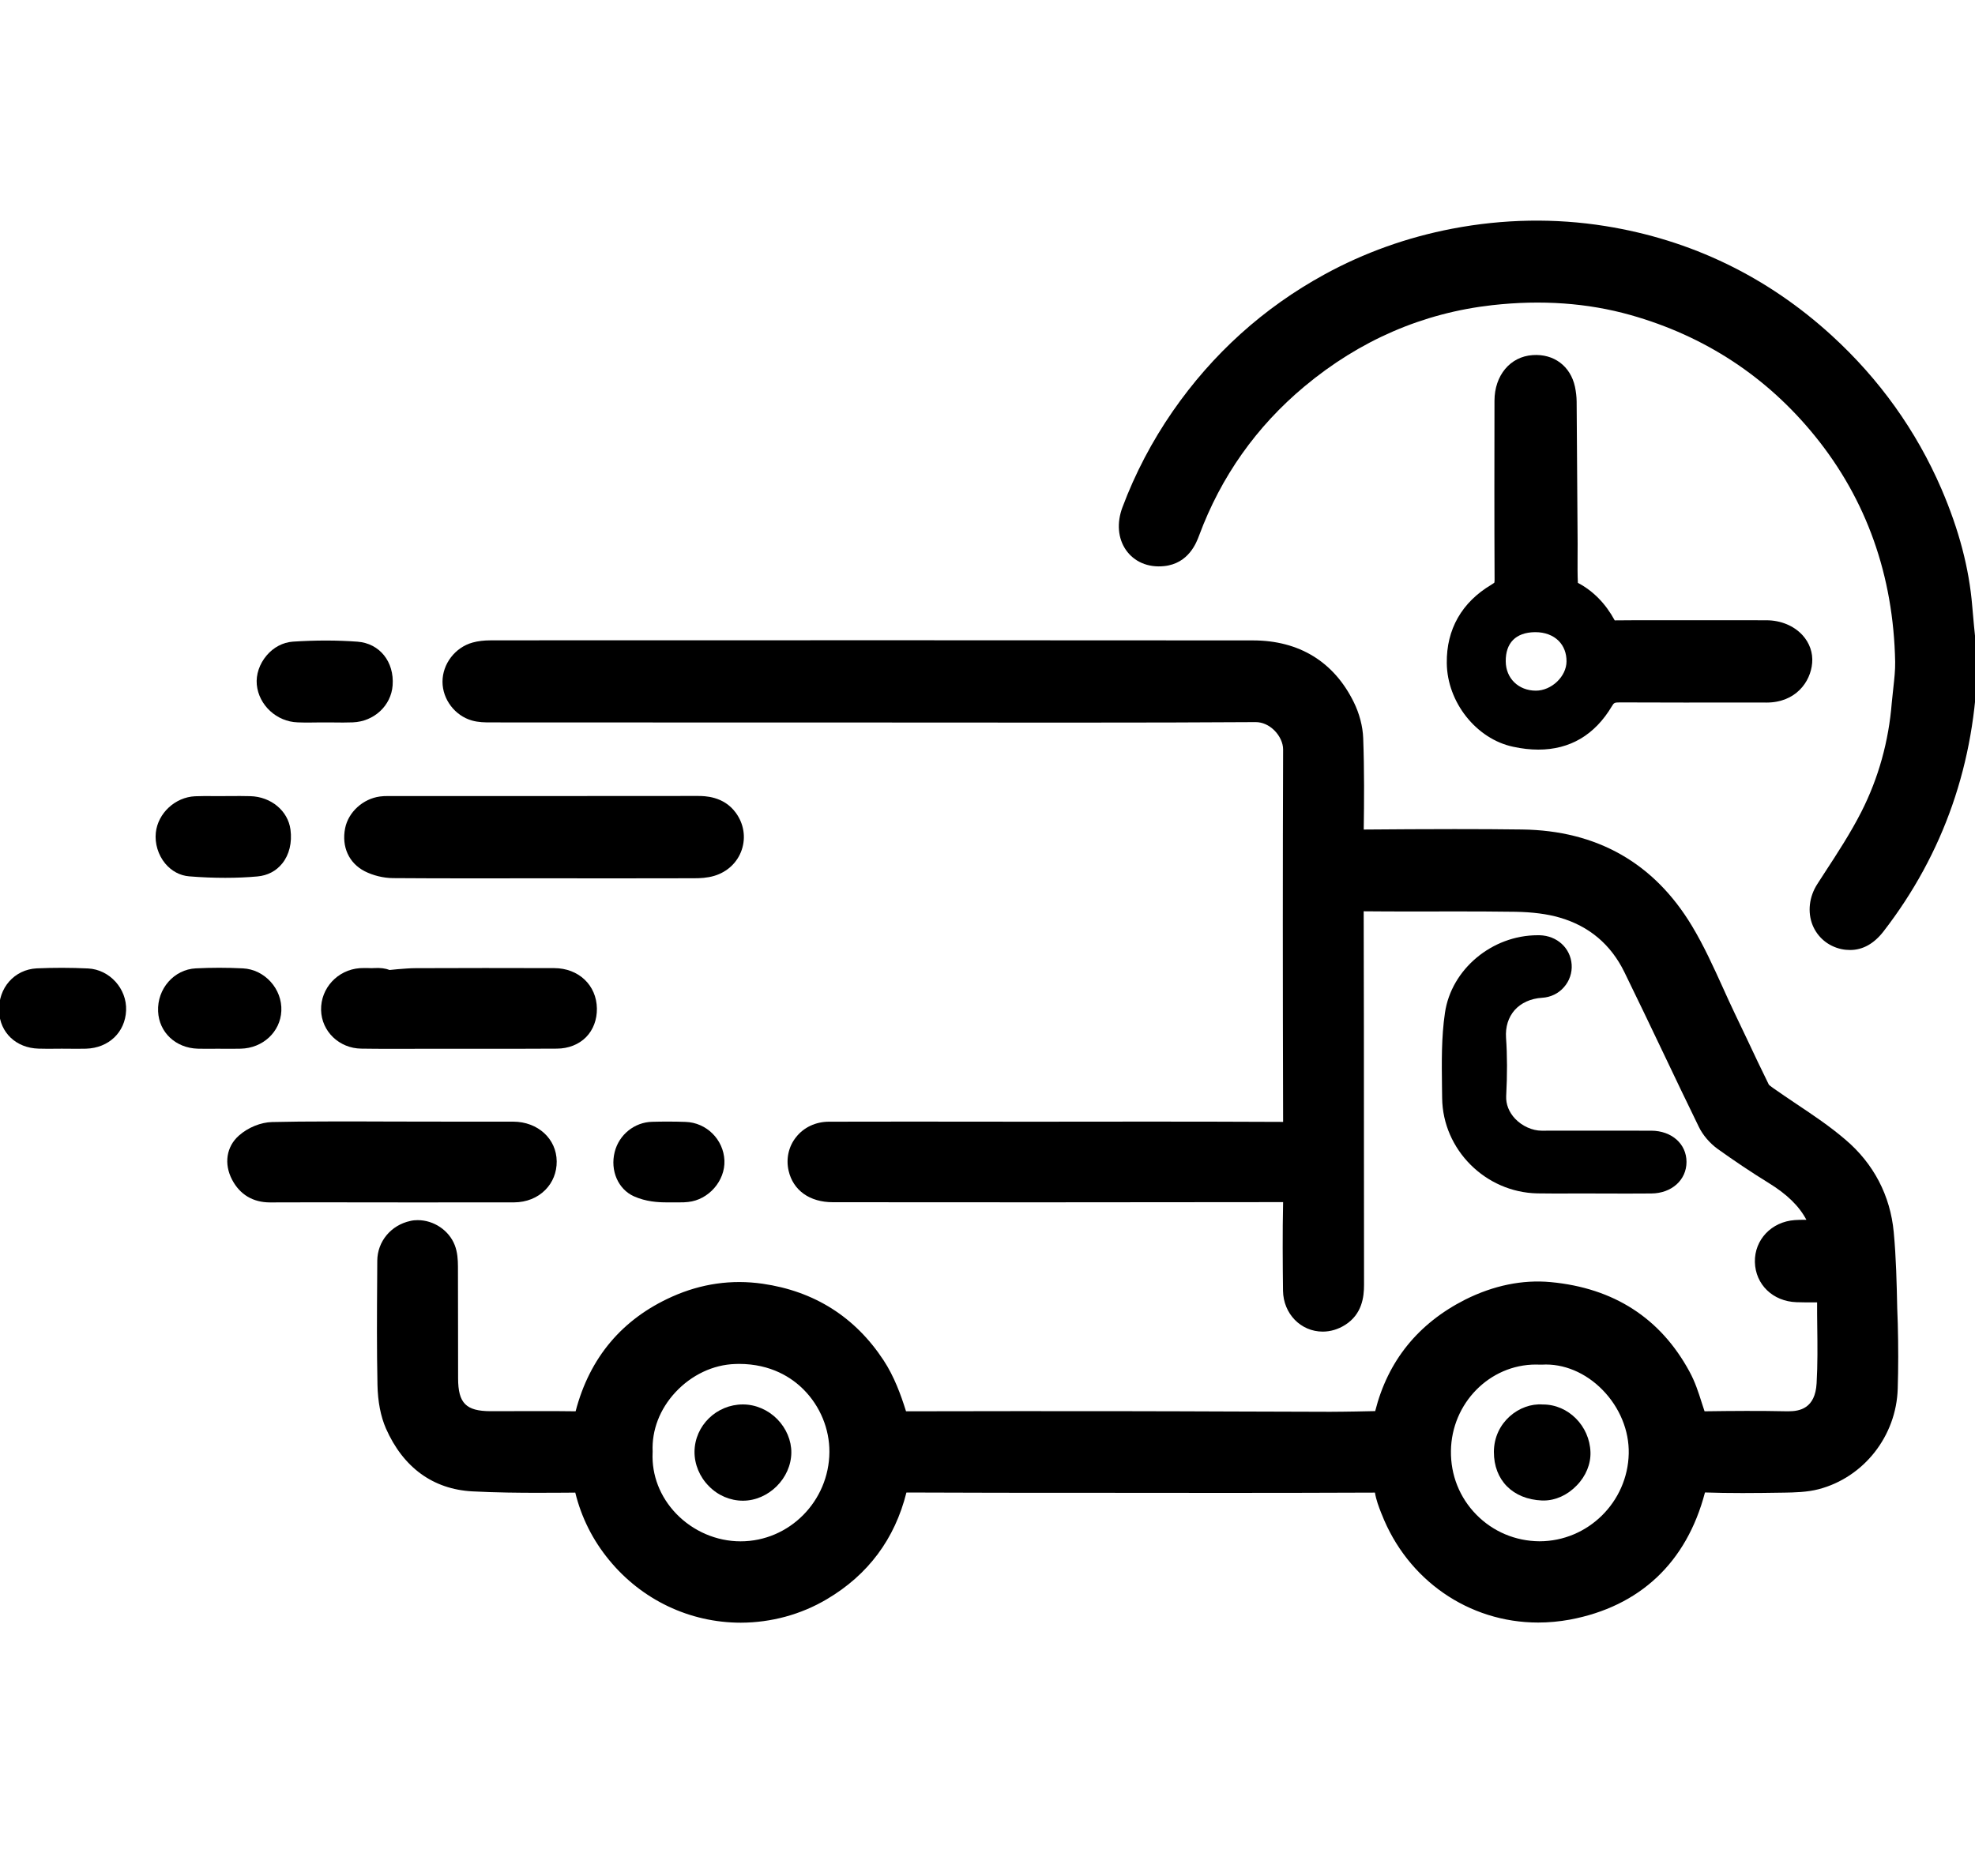
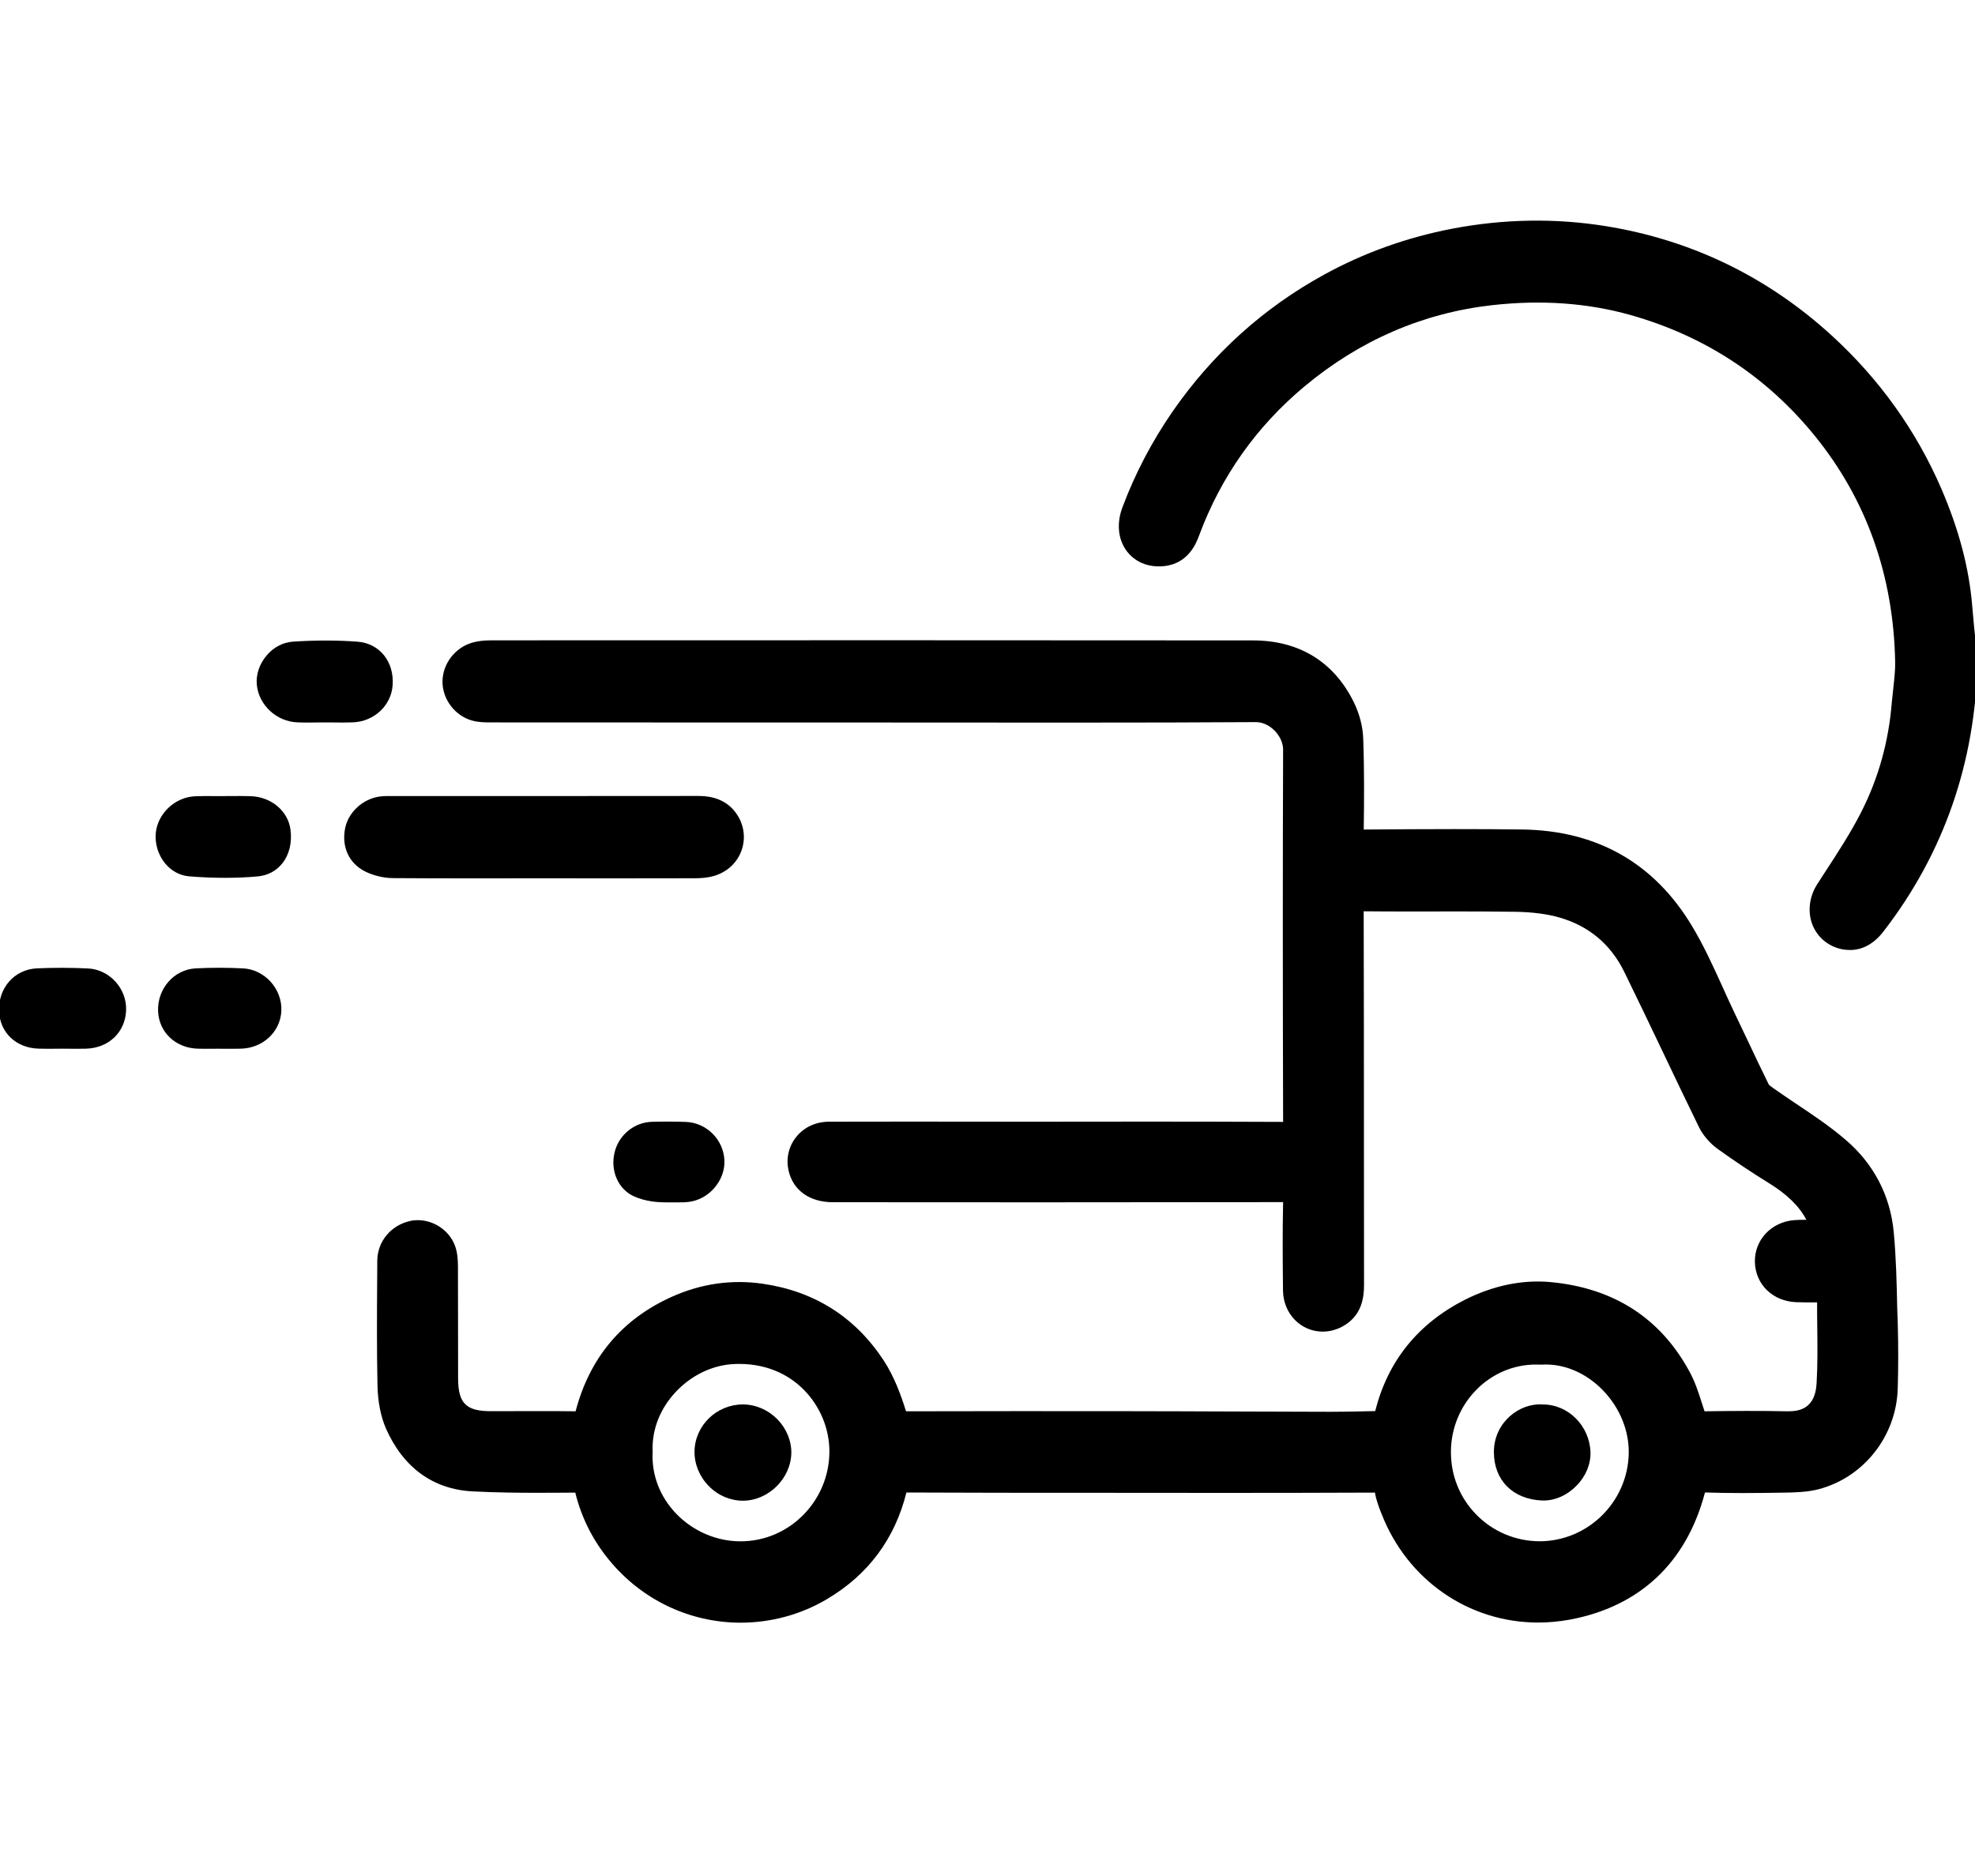
<svg xmlns="http://www.w3.org/2000/svg" version="1.1" id="Calque_1" x="0px" y="0px" width="40px" height="38px" viewBox="0 0 40 38" enable-background="new 0 0 40 38" xml:space="preserve">
  <title>np_call-support_2075253_000000</title>
  <desc>Created with Sketch.</desc>
  <g>
    <path d="M38.425,26.506c-0.011-0.508-0.022-1.031-0.071-1.549c-0.069-0.74-0.408-1.389-0.979-1.873   c-0.314-0.27-0.659-0.5-0.99-0.721c-0.159-0.107-0.319-0.215-0.474-0.324c-0.063-0.045-0.083-0.064-0.086-0.068   c-0.151-0.305-0.296-0.612-0.441-0.92c-0.082-0.174-0.165-0.347-0.248-0.52c-0.084-0.175-0.164-0.352-0.243-0.527   c-0.189-0.416-0.384-0.847-0.626-1.249c-0.767-1.275-1.925-1.933-3.439-1.953c-0.427-0.006-0.875-0.008-1.371-0.008   c-0.61,0-1.222,0.004-1.837,0.009c0.008-0.553,0.013-1.203-0.011-1.853c-0.009-0.238-0.077-0.498-0.192-0.73   c-0.402-0.816-1.107-1.247-2.039-1.248c-4.769-0.005-9.538-0.003-14.307-0.002l-1.136,0.001c-0.132,0-0.254,0.014-0.362,0.044   c-0.355,0.097-0.612,0.433-0.611,0.796c0.001,0.355,0.25,0.684,0.594,0.783c0.136,0.039,0.27,0.039,0.387,0.039   c1.928,0.001,3.856,0.002,5.786,0.002h1.935c0.668,0,1.338,0,2.007,0.001c0.669,0,1.338,0.001,2.007,0.001   c1.506,0,2.663-0.003,3.754-0.01c0.137,0,0.271,0.061,0.38,0.17c0.109,0.11,0.176,0.255,0.175,0.386   c-0.008,2.236-0.008,4.633,0,7.542c-0.896-0.004-1.792-0.006-2.687-0.006l-2.417,0.002l-2.454-0.002   c-0.547,0-1.092,0.002-1.639,0.002c-0.267,0-0.511,0.113-0.668,0.314c-0.151,0.189-0.206,0.438-0.15,0.68   c0.092,0.398,0.427,0.637,0.896,0.637l4.229,0.002c1.63,0,3.26-0.002,4.89-0.004c-0.014,0.627-0.008,1.258-0.002,1.795   c0.007,0.465,0.359,0.828,0.805,0.828c0.156,0,0.313-0.047,0.452-0.135c0.344-0.217,0.384-0.566,0.384-0.813   c-0.002-0.963-0.002-1.926-0.002-2.887c0-1.561-0.001-3.119-0.005-4.679c0.313,0.003,0.629,0.004,0.944,0.004l0.977-0.001   c0.318,0,0.737,0.001,1.156,0.007c0.341,0.006,0.641,0.044,0.891,0.117c0.595,0.172,1.035,0.542,1.31,1.101   c0.27,0.551,0.539,1.116,0.8,1.662c0.234,0.492,0.469,0.984,0.709,1.475c0.081,0.168,0.219,0.328,0.374,0.443   c0.344,0.246,0.692,0.48,1.038,0.693c0.377,0.232,0.619,0.469,0.767,0.748h-0.05c-0.062,0-0.124,0.002-0.186,0.006   c-0.47,0.033-0.817,0.398-0.807,0.85c0.011,0.455,0.364,0.797,0.842,0.813c0.139,0.004,0.274,0.006,0.418,0.004   c-0.001,0.164,0.001,0.326,0.003,0.488c0.005,0.379,0.009,0.771-0.013,1.15c-0.028,0.51-0.341,0.568-0.573,0.568h-0.022   c-0.556-0.012-1.109-0.008-1.674,0c0,0,0-0.002-0.001-0.002c-0.02-0.059-0.038-0.115-0.057-0.174   c-0.066-0.209-0.135-0.422-0.247-0.627c-0.587-1.084-1.534-1.695-2.813-1.814c-0.57-0.053-1.157,0.068-1.731,0.355   c-0.954,0.484-1.566,1.242-1.822,2.258c-0.128,0.002-0.257,0.004-0.385,0.008c-0.173,0.002-0.344,0.006-0.518,0.006h-0.023   c-0.663-0.002-1.325-0.004-1.988-0.006c-0.679-0.002-1.356-0.006-2.036-0.006c-1.511-0.002-3.019-0.002-4.534,0.002   c-0.006,0-0.012,0-0.018,0c-0.002-0.008-0.005-0.016-0.008-0.025c-0.093-0.295-0.229-0.678-0.448-1.01   c-0.577-0.877-1.402-1.398-2.449-1.549c-0.626-0.09-1.243-0.002-1.833,0.262c-1.012,0.453-1.67,1.234-1.954,2.322   c-0.253-0.004-0.507-0.004-0.758-0.004l-0.966,0.002c-0.496-0.002-0.655-0.162-0.656-0.664c-0.001-0.322-0.001-0.641-0.001-0.961   c0-0.436,0-0.871-0.002-1.307c-0.001-0.139-0.009-0.287-0.065-0.432c-0.116-0.299-0.424-0.506-0.75-0.506   c-0.05,0-0.1,0.004-0.148,0.016c-0.393,0.084-0.669,0.416-0.671,0.807l-0.002,0.367c-0.005,0.703-0.009,1.43,0.006,2.148   c0.007,0.34,0.065,0.637,0.171,0.881c0.349,0.791,0.954,1.232,1.75,1.275c0.479,0.025,0.956,0.029,1.318,0.029   c0.183,0,0.366-0.002,0.548-0.002l0.219-0.002c0.124,0.504,0.354,0.963,0.685,1.365c0.661,0.807,1.632,1.27,2.668,1.27   c0.614-0.002,1.217-0.164,1.744-0.477c0.833-0.492,1.375-1.219,1.61-2.16c1.256,0.006,2.537,0.006,3.667,0.006l2.798,0.002   c1.008,0,2.015-0.002,3.024-0.006c0.025,0.152,0.079,0.291,0.127,0.414l0.009,0.021c0.521,1.336,1.764,2.197,3.169,2.197   c0.212,0,0.429-0.02,0.643-0.059c1.417-0.266,2.363-1.156,2.735-2.572c0-0.002,0.001-0.002,0.001-0.004   c0.233,0.008,0.482,0.012,0.762,0.012c0.272,0,0.544-0.004,0.814-0.008h0.015c0.222-0.004,0.473-0.008,0.712-0.07   c0.915-0.24,1.574-1.078,1.601-2.039c0.013-0.418,0.013-0.859,0.001-1.313L38.425,26.506z M32.987,29.443   c-0.021,0.98-0.826,1.777-1.809,1.777c-0.486-0.004-0.94-0.195-1.279-0.541s-0.52-0.803-0.513-1.291   c0.013-0.965,0.784-1.748,1.721-1.748c0.029,0,0.058,0,0.086,0.002h0.017h0.018c0.438-0.027,0.887,0.162,1.229,0.512   C32.805,28.51,32.997,28.98,32.987,29.443z M13.218,29.402c-0.019-0.434,0.145-0.859,0.46-1.199   c0.326-0.352,0.767-0.561,1.213-0.574c0.024-0.002,0.05-0.002,0.074-0.002c0.656,0,1.076,0.283,1.312,0.521   c0.334,0.336,0.524,0.797,0.521,1.264c-0.007,0.996-0.813,1.809-1.799,1.809c-0.488,0-0.963-0.205-1.305-0.561   c-0.326-0.34-0.496-0.777-0.477-1.232l0.001-0.012L13.218,29.402z" />
    <path d="M40.049,13.362c-0.011-0.115-0.023-0.229-0.035-0.344c-0.024-0.243-0.051-0.495-0.07-0.741   c-0.063-0.766-0.267-1.543-0.624-2.374c-0.509-1.179-1.256-2.224-2.222-3.107c-1.307-1.194-2.85-1.939-4.586-2.217   c-1.018-0.163-2.063-0.145-3.098,0.053C28.5,4.807,27.629,5.118,26.823,5.56c-1.23,0.673-2.264,1.606-3.072,2.772   c-0.417,0.603-0.761,1.257-1.018,1.944c-0.118,0.314-0.092,0.628,0.07,0.863c0.165,0.238,0.446,0.363,0.775,0.328   c0.497-0.052,0.655-0.479,0.707-0.618c0.442-1.192,1.16-2.209,2.135-3.022c1.118-0.933,2.397-1.488,3.805-1.646   c0.994-0.111,1.929-0.045,2.798,0.2c1.503,0.424,2.76,1.248,3.736,2.452c1.043,1.286,1.59,2.825,1.624,4.573   c0.003,0.169-0.017,0.344-0.037,0.528c-0.011,0.097-0.022,0.196-0.031,0.294c-0.062,0.786-0.269,1.531-0.616,2.215   c-0.215,0.423-0.485,0.838-0.747,1.239l-0.146,0.226c-0.166,0.257-0.201,0.568-0.095,0.832c0.102,0.247,0.311,0.423,0.578,0.484   c0.061,0.013,0.122,0.019,0.18,0.019c0.257,0,0.483-0.126,0.677-0.375c1.221-1.58,1.861-3.42,1.905-5.469v-0.019L40.049,13.362z" />
-     <path d="M30.206,11.843c-0.6,0.356-0.913,0.905-0.904,1.589c0.008,0.793,0.599,1.537,1.343,1.694   c0.178,0.039,0.349,0.058,0.511,0.058c0.641,0,1.142-0.296,1.49-0.879c0.04-0.068,0.051-0.077,0.159-0.077h0.001   c0.438,0.002,0.878,0.003,1.317,0.003l1.351-0.001l0.305,0.001c0.587,0,0.891-0.416,0.923-0.802   c0.018-0.206-0.052-0.406-0.196-0.564c-0.175-0.19-0.439-0.3-0.728-0.301c-0.224-0.001-0.448-0.001-0.674-0.001h-0.821h-0.814   c-0.25,0-0.501,0-0.755,0.003c-0.004,0-0.008,0-0.011,0c-0.185-0.341-0.436-0.596-0.746-0.76c-0.008-0.172-0.007-0.344-0.006-0.527   c0.001-0.088,0.001-0.176,0.001-0.264c-0.006-0.96-0.012-1.92-0.02-2.88c-0.001-0.099-0.013-0.2-0.034-0.301   c-0.091-0.419-0.428-0.672-0.858-0.641c-0.453,0.03-0.771,0.41-0.772,0.923c-0.002,1.162-0.004,2.405,0.002,3.631   c0,0.041-0.005,0.055-0.005,0.055C30.264,11.802,30.252,11.816,30.206,11.843z M30.496,13.397   c-0.004-0.375,0.204-0.585,0.586-0.592h0.016c0.189,0,0.355,0.062,0.469,0.175c0.105,0.106,0.161,0.25,0.16,0.417   c-0.001,0.305-0.303,0.593-0.622,0.593C30.754,13.989,30.498,13.74,30.496,13.397z" />
-     <path d="M31.231,20.211c0.174-0.01,0.332-0.086,0.444-0.215c0.111-0.125,0.168-0.292,0.156-0.459   c-0.024-0.335-0.297-0.584-0.649-0.593h-0.04c-0.924,0-1.748,0.689-1.877,1.571c-0.074,0.497-0.066,1.009-0.06,1.505l0.003,0.223   c0.012,1.043,0.876,1.908,1.927,1.93c0.253,0.004,0.507,0.004,0.761,0.002c0.071,0,0.146,0,0.22,0l0.839,0.002   c0.165,0,0.327,0,0.491-0.002c0.411-0.004,0.711-0.273,0.711-0.639s-0.3-0.631-0.713-0.633H33.29c-0.688,0-1.376-0.002-2.067,0   c-0.188,0-0.394-0.092-0.537-0.242c-0.125-0.133-0.189-0.295-0.181-0.459c0.023-0.439,0.022-0.824-0.003-1.18   c-0.015-0.221,0.046-0.414,0.173-0.56C30.807,20.313,31.005,20.225,31.231,20.211z" />
    <path d="M15.023,17.213c0.085-0.254,0.042-0.527-0.121-0.75c-0.247-0.339-0.637-0.34-0.77-0.34l0,0   c-1.179,0.002-2.356,0.002-3.534,0.002H7.84c-0.042,0-0.092,0.001-0.147,0.009c-0.342,0.046-0.638,0.316-0.703,0.642   c-0.075,0.374,0.076,0.707,0.395,0.871c0.17,0.087,0.379,0.138,0.572,0.14c0.528,0.004,1.056,0.005,1.584,0.005l1.475-0.001   l1.446,0.001c0.53,0,1.06-0.001,1.59-0.002c0.131,0,0.271-0.007,0.411-0.048C14.731,17.663,14.937,17.469,15.023,17.213z" />
-     <path d="M10.414,24.355c0.247-0.002,0.47-0.09,0.63-0.252c0.151-0.152,0.233-0.357,0.231-0.578   c-0.004-0.459-0.382-0.803-0.879-0.805c-0.372,0-0.744,0-1.116,0l-1.303-0.002c-0.212,0-0.425,0-0.638-0.002   c-0.212,0-0.426,0-0.639,0c-0.478,0-0.845,0.004-1.191,0.012c-0.225,0.006-0.481,0.107-0.669,0.273   c-0.255,0.223-0.309,0.574-0.139,0.896c0.158,0.301,0.424,0.459,0.767,0.459l0.919-0.002l1.928,0.002   C9.015,24.357,9.714,24.355,10.414,24.355z" />
    <path d="M6.028,14.632c0.073,0.003,0.146,0.004,0.219,0.004c0.06,0,0.119-0.001,0.178-0.002h0.166c0.054,0,0.108,0,0.163,0   c0.13,0.002,0.261,0.003,0.39-0.002c0.43-0.016,0.778-0.337,0.808-0.75c0.035-0.478-0.264-0.85-0.71-0.884   c-0.412-0.031-0.853-0.031-1.311-0.001c-0.202,0.015-0.391,0.114-0.531,0.28c-0.146,0.172-0.218,0.388-0.199,0.592   C5.241,14.284,5.604,14.619,6.028,14.632z" />
    <path d="M3.831,17.751c0.252,0.021,0.5,0.03,0.732,0.03c0.225,0,0.443-0.009,0.651-0.028c0.206-0.019,0.379-0.109,0.503-0.264   c0.142-0.177,0.201-0.421,0.166-0.686c-0.051-0.38-0.394-0.665-0.813-0.676c-0.069-0.002-0.138-0.003-0.207-0.003L4.42,16.126   c-0.02,0-0.04,0-0.06,0c-0.138-0.002-0.274-0.003-0.411,0.003c-0.401,0.019-0.75,0.342-0.793,0.735   c-0.024,0.22,0.047,0.454,0.189,0.626C3.473,17.644,3.645,17.736,3.831,17.751z" />
    <path d="M1.785,19.617C1.434,19.6,1.082,19.6,0.745,19.615c-0.454,0.023-0.783,0.396-0.764,0.869   c0.018,0.434,0.346,0.744,0.799,0.757c0.062,0.002,0.125,0.003,0.187,0.003l0.284-0.002l0.309,0.002c0.061,0,0.121,0,0.183-0.002   c0.459-0.014,0.793-0.332,0.811-0.775C2.572,20.027,2.22,19.639,1.785,19.617z" />
    <path d="M4.875,21.242c0.449-0.01,0.803-0.34,0.823-0.764c0.021-0.447-0.338-0.842-0.78-0.863c-0.319-0.016-0.639-0.016-0.952,0   c-0.441,0.021-0.785,0.414-0.764,0.871c0.018,0.424,0.354,0.742,0.802,0.756c0.053,0.001,0.108,0.002,0.162,0.002l0.241-0.001   l0.292,0.001C4.758,21.244,4.815,21.244,4.875,21.242z" />
    <path d="M13.883,22.725c-0.225-0.008-0.45-0.008-0.674-0.002c-0.36,0.008-0.673,0.262-0.76,0.613   c-0.094,0.375,0.07,0.752,0.389,0.896c0.245,0.109,0.484,0.123,0.665,0.123h0.249l0,0c0.068,0.002,0.128-0.002,0.185-0.008   c0.415-0.043,0.751-0.428,0.735-0.84C14.654,23.082,14.309,22.738,13.883,22.725z" />
-     <path d="M8.416,19.611c-0.121,0-0.238,0.012-0.363,0.021c-0.051,0.006-0.105,0.01-0.162,0.016   c-0.083-0.033-0.191-0.047-0.315-0.039c-0.018,0.002-0.035,0.002-0.053,0.002l-0.061-0.002c-0.059,0-0.118-0.002-0.175,0.002   c-0.45,0.033-0.794,0.406-0.784,0.849c0.01,0.433,0.368,0.776,0.815,0.781c0.199,0.003,0.399,0.004,0.599,0.004l0.658-0.001h1.19   c0.504,0,1.009,0,1.514-0.003c0.234-0.001,0.445-0.085,0.591-0.233c0.145-0.148,0.222-0.354,0.219-0.58   c-0.007-0.473-0.37-0.816-0.863-0.818C10.289,19.607,9.352,19.607,8.416,19.611z" />
    <path d="M31.251,28.449h-0.008c-0.465-0.035-0.986,0.359-0.987,0.961c-0.001,0.572,0.382,0.959,0.976,0.984   c0.011,0,0.021,0,0.033,0c0.238,0,0.48-0.109,0.667-0.303c0.188-0.191,0.288-0.438,0.28-0.678   C32.194,28.883,31.764,28.449,31.251,28.449z" />
    <path d="M15.046,30.398L15.046,30.398c0.52,0,0.977-0.455,0.981-0.975c0.002-0.244-0.103-0.492-0.286-0.678   c-0.186-0.188-0.438-0.297-0.695-0.297c-0.535,0-0.975,0.43-0.98,0.957c-0.002,0.256,0.104,0.51,0.29,0.697   C14.541,30.293,14.792,30.398,15.046,30.398z M15.046,30.277L15.046,30.277L15.046,30.277L15.046,30.277z" />
  </g>
</svg>